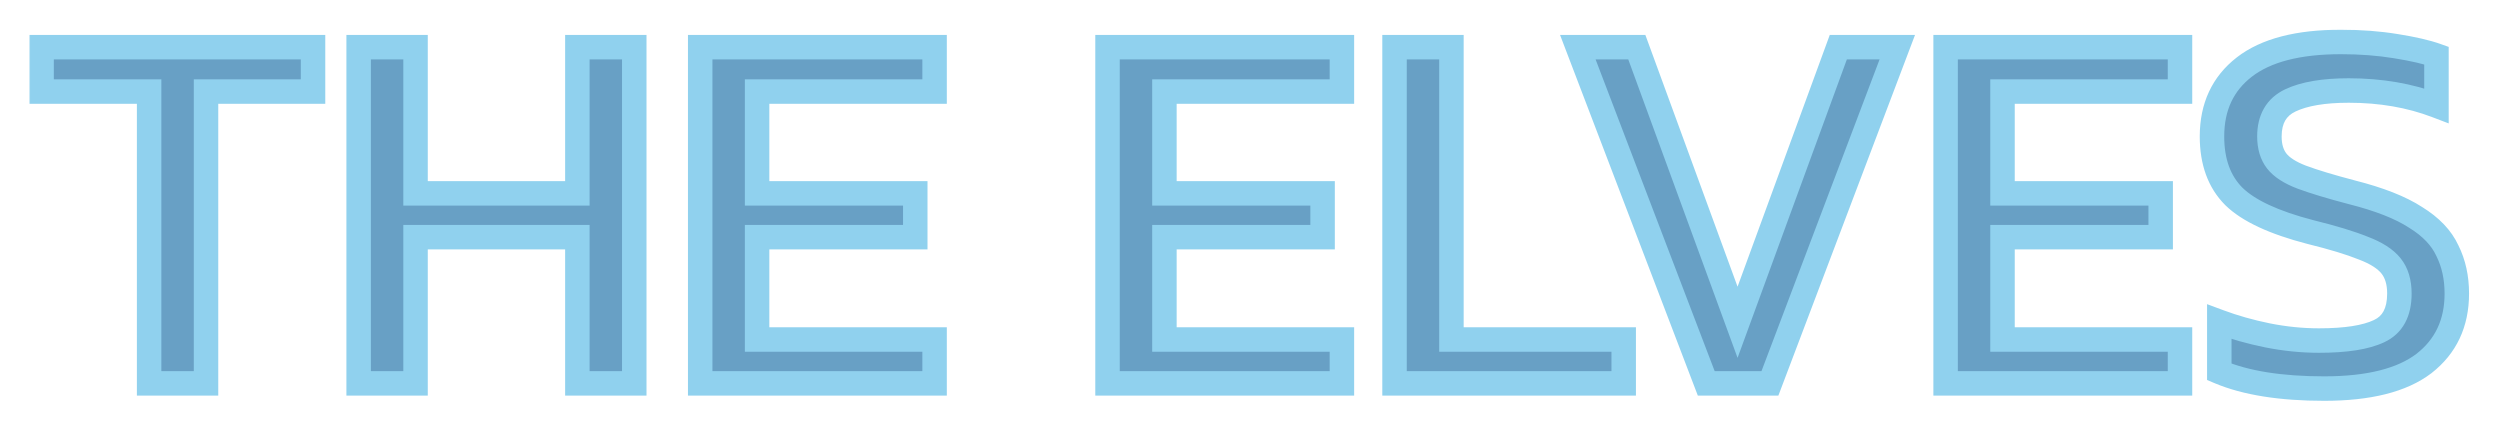
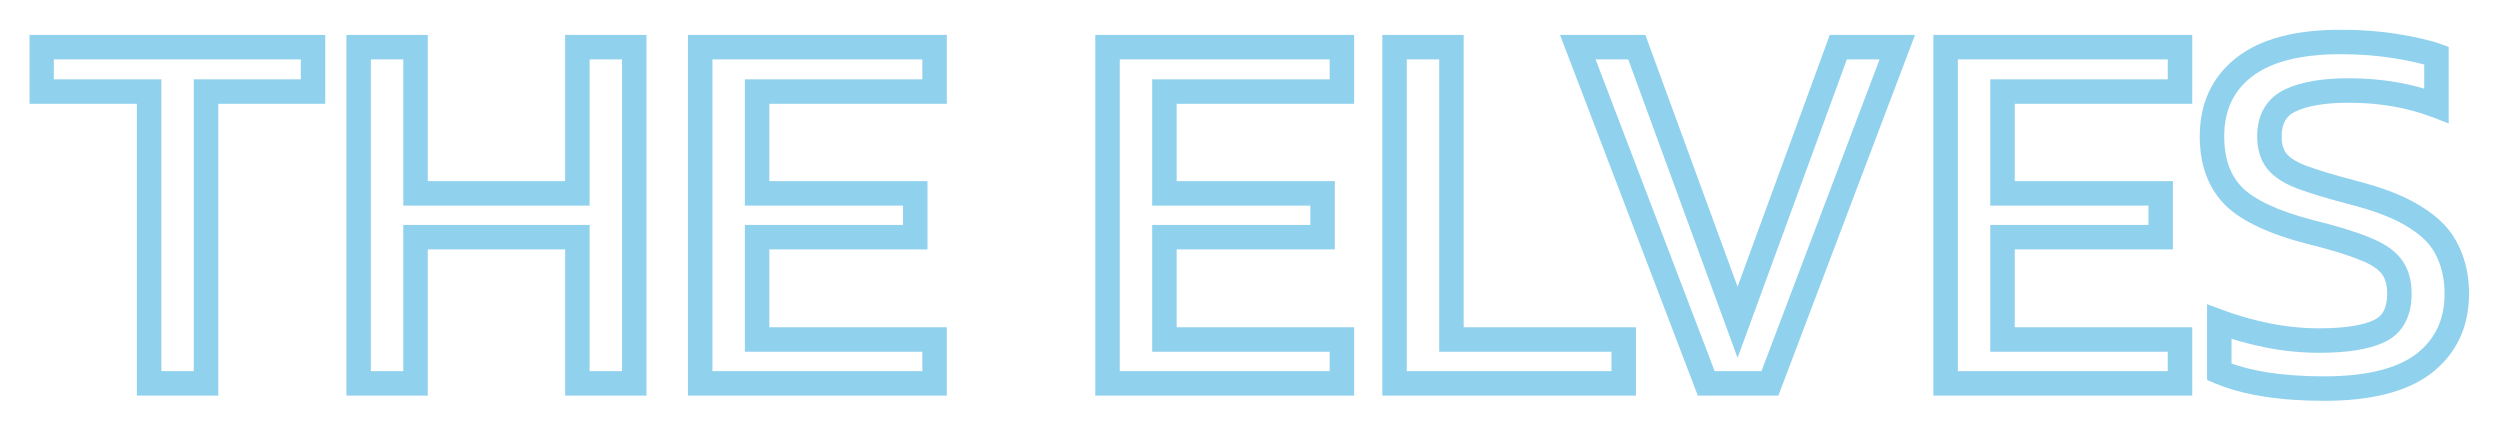
<svg xmlns="http://www.w3.org/2000/svg" width="613" height="106" viewBox="0 0 613 106" fill="none">
  <g filter="url(#filter0_d_417_6)">
    <mask id="path-1-outside-1_417_6" maskUnits="userSpaceOnUse" x="2" y="2" width="599" height="92" fill="black">
      <rect fill="white" x="2" y="2" width="599" height="92" />
-       <path d="M31.565 89V17.448H5.197V6.568H71.757V17.448H45.517V89H31.565ZM82.939 89V6.568H96.891V42.408H136.571V6.568H150.523V89H136.571V53.16H96.891V89H82.939ZM166.689 89V6.568H224.161V17.448H180.641V42.408H219.425V53.16H180.641V78.248H224.161V89H166.689ZM266.564 89V6.568H324.036V17.448H280.516V42.408H319.3V53.16H280.516V78.248H324.036V89H266.564ZM336.939 89V6.568H350.891V78.248H393.131V89H336.939ZM413.37 89L381.882 6.568H396.346L421.05 74.024L445.754 6.568H460.218L428.986 89H413.37ZM472.064 89V6.568H529.536V17.448H486.016V42.408H524.8V53.16H486.016V78.248H529.536V89H472.064ZM564.899 90.28C554.232 90.28 545.656 88.915 539.171 86.184V73.896C542.84 75.261 546.766 76.371 550.947 77.224C555.214 78.077 559.438 78.504 563.619 78.504C570.19 78.504 575.096 77.736 578.339 76.2C581.667 74.664 583.331 71.592 583.331 66.984C583.331 64.168 582.648 61.907 581.283 60.2C579.918 58.493 577.656 57.043 574.499 55.848C571.342 54.568 566.99 53.245 561.443 51.88C552.568 49.576 546.339 46.675 542.755 43.176C539.171 39.592 537.379 34.685 537.379 28.456C537.379 21.203 540.024 15.528 545.315 11.432C550.606 7.336 558.499 5.288 568.995 5.288C573.774 5.288 578.254 5.629 582.435 6.312C586.702 6.995 590.03 7.763 592.419 8.616V20.904C585.934 18.429 578.766 17.192 570.915 17.192C564.771 17.192 559.992 18.003 556.579 19.624C553.166 21.245 551.459 24.189 551.459 28.456C551.459 30.931 552.056 32.936 553.251 34.472C554.446 36.008 556.494 37.331 559.395 38.44C562.382 39.549 566.478 40.787 571.683 42.152C578.424 43.859 583.63 45.907 587.299 48.296C591.054 50.6 593.656 53.331 595.107 56.488C596.643 59.56 597.411 63.059 597.411 66.984C597.411 74.237 594.723 79.955 589.347 84.136C583.971 88.232 575.822 90.28 564.899 90.28Z" />
    </mask>
-     <path d="M31.565 89V17.448H5.197V6.568H71.757V17.448H45.517V89H31.565ZM82.939 89V6.568H96.891V42.408H136.571V6.568H150.523V89H136.571V53.16H96.891V89H82.939ZM166.689 89V6.568H224.161V17.448H180.641V42.408H219.425V53.16H180.641V78.248H224.161V89H166.689ZM266.564 89V6.568H324.036V17.448H280.516V42.408H319.3V53.16H280.516V78.248H324.036V89H266.564ZM336.939 89V6.568H350.891V78.248H393.131V89H336.939ZM413.37 89L381.882 6.568H396.346L421.05 74.024L445.754 6.568H460.218L428.986 89H413.37ZM472.064 89V6.568H529.536V17.448H486.016V42.408H524.8V53.16H486.016V78.248H529.536V89H472.064ZM564.899 90.28C554.232 90.28 545.656 88.915 539.171 86.184V73.896C542.84 75.261 546.766 76.371 550.947 77.224C555.214 78.077 559.438 78.504 563.619 78.504C570.19 78.504 575.096 77.736 578.339 76.2C581.667 74.664 583.331 71.592 583.331 66.984C583.331 64.168 582.648 61.907 581.283 60.2C579.918 58.493 577.656 57.043 574.499 55.848C571.342 54.568 566.99 53.245 561.443 51.88C552.568 49.576 546.339 46.675 542.755 43.176C539.171 39.592 537.379 34.685 537.379 28.456C537.379 21.203 540.024 15.528 545.315 11.432C550.606 7.336 558.499 5.288 568.995 5.288C573.774 5.288 578.254 5.629 582.435 6.312C586.702 6.995 590.03 7.763 592.419 8.616V20.904C585.934 18.429 578.766 17.192 570.915 17.192C564.771 17.192 559.992 18.003 556.579 19.624C553.166 21.245 551.459 24.189 551.459 28.456C551.459 30.931 552.056 32.936 553.251 34.472C554.446 36.008 556.494 37.331 559.395 38.44C562.382 39.549 566.478 40.787 571.683 42.152C578.424 43.859 583.63 45.907 587.299 48.296C591.054 50.6 593.656 53.331 595.107 56.488C596.643 59.56 597.411 63.059 597.411 66.984C597.411 74.237 594.723 79.955 589.347 84.136C583.971 88.232 575.822 90.28 564.899 90.28Z" fill="#68A0C5" />
    <path d="M31.565 89H28.565V92H31.565V89ZM31.565 17.448H34.565V14.448H31.565V17.448ZM5.197 17.448H2.197V20.448H5.197V17.448ZM5.197 6.568V3.568H2.197V6.568H5.197ZM71.757 6.568H74.757V3.568H71.757V6.568ZM71.757 17.448V20.448H74.757V17.448H71.757ZM45.517 17.448V14.448H42.517V17.448H45.517ZM45.517 89V92H48.517V89H45.517ZM34.565 89V17.448H28.565V89H34.565ZM31.565 14.448H5.197V20.448H31.565V14.448ZM8.197 17.448V6.568H2.197V17.448H8.197ZM5.197 9.568H71.757V3.568H5.197V9.568ZM68.757 6.568V17.448H74.757V6.568H68.757ZM71.757 14.448H45.517V20.448H71.757V14.448ZM42.517 17.448V89H48.517V17.448H42.517ZM45.517 86H31.565V92H45.517V86ZM82.939 89H79.939V92H82.939V89ZM82.939 6.568V3.568H79.939V6.568H82.939ZM96.891 6.568H99.891V3.568H96.891V6.568ZM96.891 42.408H93.891V45.408H96.891V42.408ZM136.571 42.408V45.408H139.571V42.408H136.571ZM136.571 6.568V3.568H133.571V6.568H136.571ZM150.523 6.568H153.523V3.568H150.523V6.568ZM150.523 89V92H153.523V89H150.523ZM136.571 89H133.571V92H136.571V89ZM136.571 53.16H139.571V50.16H136.571V53.16ZM96.891 53.16V50.16H93.891V53.16H96.891ZM96.891 89V92H99.891V89H96.891ZM85.939 89V6.568H79.939V89H85.939ZM82.939 9.568H96.891V3.568H82.939V9.568ZM93.891 6.568V42.408H99.891V6.568H93.891ZM96.891 45.408H136.571V39.408H96.891V45.408ZM139.571 42.408V6.568H133.571V42.408H139.571ZM136.571 9.568H150.523V3.568H136.571V9.568ZM147.523 6.568V89H153.523V6.568H147.523ZM150.523 86H136.571V92H150.523V86ZM139.571 89V53.16H133.571V89H139.571ZM136.571 50.16H96.891V56.16H136.571V50.16ZM93.891 53.16V89H99.891V53.16H93.891ZM96.891 86H82.939V92H96.891V86ZM166.689 89H163.689V92H166.689V89ZM166.689 6.568V3.568H163.689V6.568H166.689ZM224.161 6.568H227.161V3.568H224.161V6.568ZM224.161 17.448V20.448H227.161V17.448H224.161ZM180.641 17.448V14.448H177.641V17.448H180.641ZM180.641 42.408H177.641V45.408H180.641V42.408ZM219.425 42.408H222.425V39.408H219.425V42.408ZM219.425 53.16V56.16H222.425V53.16H219.425ZM180.641 53.16V50.16H177.641V53.16H180.641ZM180.641 78.248H177.641V81.248H180.641V78.248ZM224.161 78.248H227.161V75.248H224.161V78.248ZM224.161 89V92H227.161V89H224.161ZM169.689 89V6.568H163.689V89H169.689ZM166.689 9.568H224.161V3.568H166.689V9.568ZM221.161 6.568V17.448H227.161V6.568H221.161ZM224.161 14.448H180.641V20.448H224.161V14.448ZM177.641 17.448V42.408H183.641V17.448H177.641ZM180.641 45.408H219.425V39.408H180.641V45.408ZM216.425 42.408V53.16H222.425V42.408H216.425ZM219.425 50.16H180.641V56.16H219.425V50.16ZM177.641 53.16V78.248H183.641V53.16H177.641ZM180.641 81.248H224.161V75.248H180.641V81.248ZM221.161 78.248V89H227.161V78.248H221.161ZM224.161 86H166.689V92H224.161V86ZM266.564 89H263.564V92H266.564V89ZM266.564 6.568V3.568H263.564V6.568H266.564ZM324.036 6.568H327.036V3.568H324.036V6.568ZM324.036 17.448V20.448H327.036V17.448H324.036ZM280.516 17.448V14.448H277.516V17.448H280.516ZM280.516 42.408H277.516V45.408H280.516V42.408ZM319.3 42.408H322.3V39.408H319.3V42.408ZM319.3 53.16V56.16H322.3V53.16H319.3ZM280.516 53.16V50.16H277.516V53.16H280.516ZM280.516 78.248H277.516V81.248H280.516V78.248ZM324.036 78.248H327.036V75.248H324.036V78.248ZM324.036 89V92H327.036V89H324.036ZM269.564 89V6.568H263.564V89H269.564ZM266.564 9.568H324.036V3.568H266.564V9.568ZM321.036 6.568V17.448H327.036V6.568H321.036ZM324.036 14.448H280.516V20.448H324.036V14.448ZM277.516 17.448V42.408H283.516V17.448H277.516ZM280.516 45.408H319.3V39.408H280.516V45.408ZM316.3 42.408V53.16H322.3V42.408H316.3ZM319.3 50.16H280.516V56.16H319.3V50.16ZM277.516 53.16V78.248H283.516V53.16H277.516ZM280.516 81.248H324.036V75.248H280.516V81.248ZM321.036 78.248V89H327.036V78.248H321.036ZM324.036 86H266.564V92H324.036V86ZM336.939 89H333.939V92H336.939V89ZM336.939 6.568V3.568H333.939V6.568H336.939ZM350.891 6.568H353.891V3.568H350.891V6.568ZM350.891 78.248H347.891V81.248H350.891V78.248ZM393.131 78.248H396.131V75.248H393.131V78.248ZM393.131 89V92H396.131V89H393.131ZM339.939 89V6.568H333.939V89H339.939ZM336.939 9.568H350.891V3.568H336.939V9.568ZM347.891 6.568V78.248H353.891V6.568H347.891ZM350.891 81.248H393.131V75.248H350.891V81.248ZM390.131 78.248V89H396.131V78.248H390.131ZM393.131 86H336.939V92H393.131V86ZM413.37 89L410.568 90.07L411.305 92H413.37V89ZM381.882 6.568V3.568H377.525L379.079 7.639L381.882 6.568ZM396.346 6.568L399.163 5.536L398.442 3.568H396.346V6.568ZM421.05 74.024L418.233 75.056L421.05 82.748L423.867 75.056L421.05 74.024ZM445.754 6.568V3.568H443.658L442.937 5.536L445.754 6.568ZM460.218 6.568L463.023 7.631L464.563 3.568H460.218V6.568ZM428.986 89V92H431.057L431.791 90.063L428.986 89ZM416.172 87.93L384.685 5.497L379.079 7.639L410.568 90.07L416.172 87.93ZM381.882 9.568H396.346V3.568H381.882V9.568ZM393.529 7.6L418.233 75.056L423.867 72.992L399.163 5.536L393.529 7.6ZM423.867 75.056L448.571 7.6L442.937 5.536L418.233 72.992L423.867 75.056ZM445.754 9.568H460.218V3.568H445.754V9.568ZM457.413 5.505L426.181 87.937L431.791 90.063L463.023 7.631L457.413 5.505ZM428.986 86H413.37V92H428.986V86ZM472.064 89H469.064V92H472.064V89ZM472.064 6.568V3.568H469.064V6.568H472.064ZM529.536 6.568H532.536V3.568H529.536V6.568ZM529.536 17.448V20.448H532.536V17.448H529.536ZM486.016 17.448V14.448H483.016V17.448H486.016ZM486.016 42.408H483.016V45.408H486.016V42.408ZM524.8 42.408H527.8V39.408H524.8V42.408ZM524.8 53.16V56.16H527.8V53.16H524.8ZM486.016 53.16V50.16H483.016V53.16H486.016ZM486.016 78.248H483.016V81.248H486.016V78.248ZM529.536 78.248H532.536V75.248H529.536V78.248ZM529.536 89V92H532.536V89H529.536ZM475.064 89V6.568H469.064V89H475.064ZM472.064 9.568H529.536V3.568H472.064V9.568ZM526.536 6.568V17.448H532.536V6.568H526.536ZM529.536 14.448H486.016V20.448H529.536V14.448ZM483.016 17.448V42.408H489.016V17.448H483.016ZM486.016 45.408H524.8V39.408H486.016V45.408ZM521.8 42.408V53.16H527.8V42.408H521.8ZM524.8 50.16H486.016V56.16H524.8V50.16ZM483.016 53.16V78.248H489.016V53.16H483.016ZM486.016 81.248H529.536V75.248H486.016V81.248ZM526.536 78.248V89H532.536V78.248H526.536ZM529.536 86H472.064V92H529.536V86ZM539.171 86.184H536.171V88.176L538.007 88.949L539.171 86.184ZM539.171 73.896L540.217 71.084L536.171 69.579V73.896H539.171ZM550.947 77.224L550.347 80.163L550.359 80.166L550.947 77.224ZM578.339 76.2L577.082 73.476L577.068 73.482L577.055 73.489L578.339 76.2ZM574.499 55.848L573.372 58.628L573.404 58.641L573.437 58.654L574.499 55.848ZM561.443 51.88L560.689 54.784L560.708 54.788L560.726 54.793L561.443 51.88ZM542.755 43.176L540.634 45.297L540.646 45.31L540.659 45.323L542.755 43.176ZM545.315 11.432L547.151 13.804L547.152 13.804L545.315 11.432ZM582.435 6.312L581.952 9.273L581.961 9.274L582.435 6.312ZM592.419 8.616H595.419V6.502L593.428 5.791L592.419 8.616ZM592.419 20.904L591.349 23.707L595.419 25.26V20.904H592.419ZM556.579 19.624L555.292 16.914L556.579 19.624ZM559.395 38.44L558.324 41.242L558.337 41.247L558.35 41.252L559.395 38.44ZM571.683 42.152L570.922 45.054L570.934 45.057L570.947 45.06L571.683 42.152ZM587.299 48.296L585.662 50.81L585.696 50.832L585.73 50.853L587.299 48.296ZM595.107 56.488L592.381 57.74L592.402 57.785L592.424 57.83L595.107 56.488ZM589.347 84.136L591.165 86.522L591.177 86.513L591.189 86.504L589.347 84.136ZM564.899 87.28C554.446 87.28 546.312 85.936 540.335 83.419L538.007 88.949C545 91.894 554.019 93.28 564.899 93.28V87.28ZM542.171 86.184V73.896H536.171V86.184H542.171ZM538.125 76.708C541.952 78.132 546.027 79.282 550.347 80.163L551.547 74.285C547.504 73.46 543.729 72.391 540.217 71.084L538.125 76.708ZM550.359 80.166C554.811 81.056 559.232 81.504 563.619 81.504V75.504C559.643 75.504 555.616 75.098 551.535 74.282L550.359 80.166ZM563.619 81.504C570.324 81.504 575.771 80.736 579.623 78.911L577.055 73.489C574.422 74.736 570.055 75.504 563.619 75.504V81.504ZM579.596 78.924C581.817 77.899 583.565 76.307 584.721 74.173C585.854 72.08 586.331 69.633 586.331 66.984H580.331C580.331 68.943 579.976 70.336 579.445 71.315C578.937 72.253 578.189 72.965 577.082 73.476L579.596 78.924ZM586.331 66.984C586.331 63.686 585.526 60.702 583.626 58.326L578.94 62.074C579.771 63.112 580.331 64.65 580.331 66.984H586.331ZM583.626 58.326C581.789 56.03 578.97 54.332 575.561 53.042L573.437 58.654C576.343 59.753 578.046 60.956 578.94 62.074L583.626 58.326ZM575.626 53.068C572.276 51.71 567.767 50.347 562.16 48.967L560.726 54.793C566.213 56.144 570.407 57.426 573.372 58.628L575.626 53.068ZM562.197 48.976C553.471 46.711 547.864 43.971 544.851 41.029L540.659 45.323C544.814 49.378 551.666 52.441 560.689 54.784L562.197 48.976ZM544.876 41.055C541.978 38.157 540.379 34.083 540.379 28.456H534.379C534.379 35.287 536.364 41.027 540.634 45.297L544.876 41.055ZM540.379 28.456C540.379 22.041 542.663 17.279 547.151 13.804L543.478 9.06C537.386 13.777 534.379 20.364 534.379 28.456H540.379ZM547.152 13.804C551.692 10.289 558.81 8.288 568.995 8.288V2.288C558.188 2.288 549.519 4.383 543.478 9.06L547.152 13.804ZM568.995 8.288C573.632 8.288 577.949 8.619 581.952 9.273L582.918 3.351C578.559 2.639 573.915 2.288 568.995 2.288V8.288ZM581.961 9.274C586.153 9.945 589.273 10.678 591.41 11.441L593.428 5.791C590.786 4.847 587.25 4.044 582.909 3.35L581.961 9.274ZM589.419 8.616V20.904H595.419V8.616H589.419ZM593.489 18.101C586.62 15.48 579.084 14.192 570.915 14.192V20.192C578.448 20.192 585.247 21.378 591.349 23.707L593.489 18.101ZM570.915 14.192C564.572 14.192 559.282 15.019 555.292 16.914L557.866 22.334C560.702 20.987 564.97 20.192 570.915 20.192V14.192ZM555.292 16.914C553.1 17.955 551.334 19.489 550.144 21.543C548.966 23.575 548.459 25.927 548.459 28.456H554.459C554.459 26.719 554.805 25.465 555.334 24.553C555.85 23.663 556.644 22.914 557.866 22.334L555.292 16.914ZM548.459 28.456C548.459 31.414 549.179 34.123 550.883 36.314L555.619 32.63C554.934 31.75 554.459 30.447 554.459 28.456H548.459ZM550.883 36.314C552.558 38.468 555.187 40.043 558.324 41.242L560.466 35.638C557.8 34.618 556.333 33.548 555.619 32.63L550.883 36.314ZM558.35 41.252C561.472 42.412 565.676 43.678 570.922 45.054L572.444 39.25C567.279 37.895 563.292 36.687 560.44 35.628L558.35 41.252ZM570.947 45.06C577.533 46.728 582.383 48.675 585.662 50.81L588.936 45.782C584.877 43.139 579.315 40.99 572.419 39.244L570.947 45.06ZM585.73 50.853C589.114 52.929 591.237 55.251 592.381 57.74L597.833 55.236C596.076 51.41 592.994 48.271 588.868 45.739L585.73 50.853ZM592.424 57.83C593.723 60.429 594.411 63.458 594.411 66.984H600.411C600.411 62.66 599.562 58.691 597.79 55.146L592.424 57.83ZM594.411 66.984C594.411 73.381 592.097 78.196 587.505 81.768L591.189 86.504C597.349 81.713 600.411 75.094 600.411 66.984H594.411ZM587.529 81.75C582.91 85.269 575.539 87.28 564.899 87.28V93.28C576.105 93.28 585.032 91.195 591.165 86.522L587.529 81.75Z" fill="#90D1EE" mask="url(#path-1-outside-1_417_6)" />
  </g>
  <defs>
    <filter id="filter0_d_417_6" x="0.197" y="0.288" width="612.214" height="104.992" filterUnits="userSpaceOnUse" color-interpolation-filters="sRGB">
      <feFlood flood-opacity="0" result="BackgroundImageFix" />
      <feColorMatrix in="SourceAlpha" type="matrix" values="0 0 0 0 0 0 0 0 0 0 0 0 0 0 0 0 0 0 127 0" result="hardAlpha" />
      <feOffset dx="5" dy="5" />
      <feGaussianBlur stdDeviation="5" />
      <feComposite in2="hardAlpha" operator="out" />
      <feColorMatrix type="matrix" values="0 0 0 0 0 0 0 0 0 0 0 0 0 0 0 0 0 0 1 0" />
      <feBlend mode="normal" in2="BackgroundImageFix" result="effect1_dropShadow_417_6" />
      <feBlend mode="normal" in="SourceGraphic" in2="effect1_dropShadow_417_6" result="shape" />
    </filter>
  </defs>
</svg>